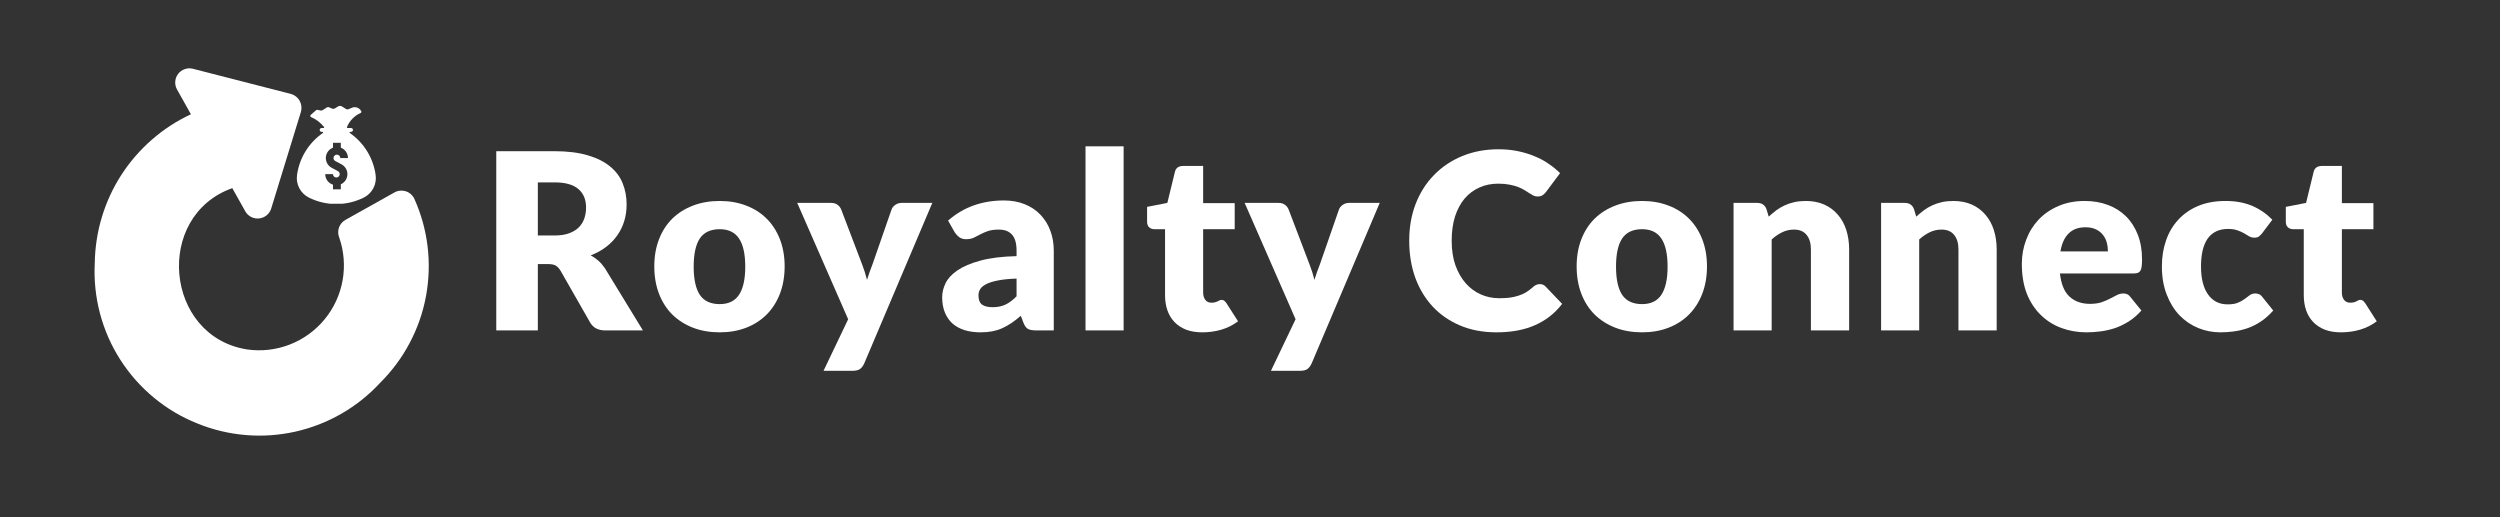
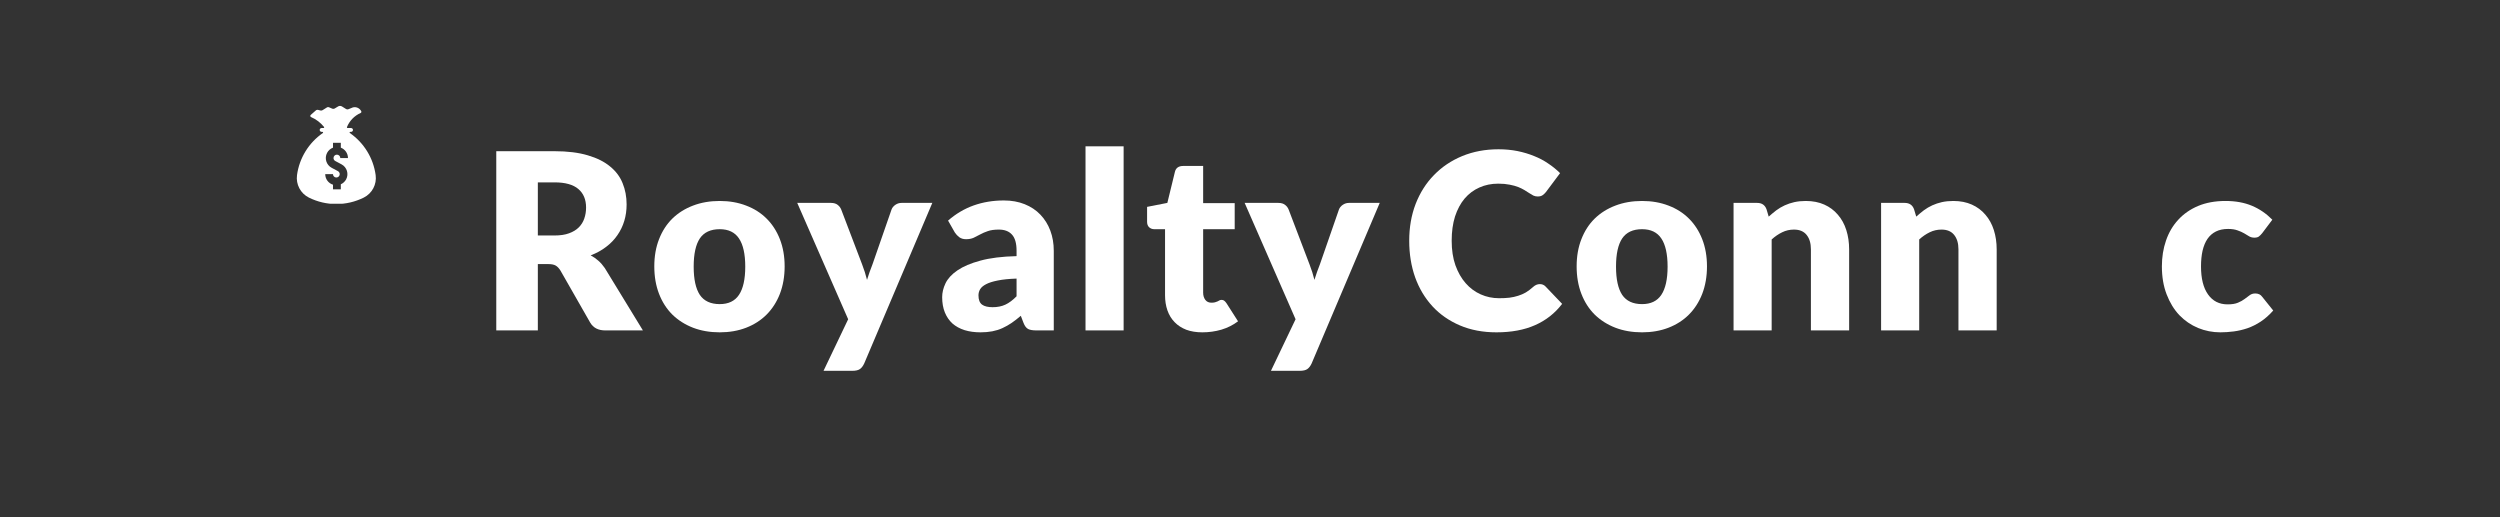
<svg xmlns="http://www.w3.org/2000/svg" width="406" zoomAndPan="magnify" viewBox="0 0 304.5 63" height="84" preserveAspectRatio="xMidYMid meet" version="1.0">
  <rect x="0" y="0" width="304.5" height="63" fill="#333333" stroke="none" />
  <defs>
    <g />
    <clipPath id="7b057a0705">
-       <path d="M 11 8 L 53 8 L 53 54 L 11 54 Z M 11 8 " clip-rule="nonzero" />
-     </clipPath>
+       </clipPath>
    <clipPath id="2f0359a038">
      <path d="M 37.133 0.055 L 60.555 41.863 L 23.316 62.719 L -0.102 20.91 Z M 37.133 0.055 " clip-rule="nonzero" />
    </clipPath>
    <clipPath id="cba35d3b76">
-       <path d="M 37.133 0.055 L 60.555 41.863 L 23.316 62.719 L -0.102 20.91 Z M 37.133 0.055 " clip-rule="nonzero" />
-     </clipPath>
+       </clipPath>
    <clipPath id="ba2f10e8ad">
      <path d="M 36.152 12.898 L 45.781 12.898 L 45.781 24.812 L 36.152 24.812 Z M 36.152 12.898 " clip-rule="nonzero" />
    </clipPath>
  </defs>
  <g clip-path="url(#7b057a0705)">
    <g clip-path="url(#2f0359a038)">
      <g clip-path="url(#cba35d3b76)">
        <path fill="#ffffff" d="M 24.051 51.582 C 23.09 51.199 22.164 50.746 21.273 50.219 C 20.387 49.691 19.543 49.098 18.746 48.438 C 17.949 47.777 17.207 47.062 16.52 46.289 C 15.836 45.512 15.215 44.691 14.656 43.82 C 14.098 42.949 13.613 42.039 13.195 41.094 C 12.781 40.145 12.441 39.172 12.176 38.172 C 11.914 37.172 11.727 36.156 11.621 35.129 C 11.516 34.098 11.488 33.07 11.543 32.035 C 11.555 31.086 11.637 30.145 11.781 29.203 C 11.926 28.266 12.133 27.344 12.41 26.434 C 12.684 25.523 13.02 24.641 13.418 23.777 C 13.816 22.918 14.273 22.086 14.789 21.289 C 15.305 20.492 15.875 19.734 16.496 19.02 C 17.117 18.301 17.785 17.629 18.504 17.008 C 19.219 16.383 19.973 15.812 20.77 15.293 C 21.566 14.777 22.395 14.316 23.254 13.918 L 21.539 10.859 C 21.383 10.559 21.32 10.242 21.348 9.906 C 21.375 9.566 21.496 9.266 21.699 8.996 C 21.906 8.73 22.168 8.539 22.484 8.426 C 22.805 8.309 23.129 8.293 23.457 8.367 L 35.449 11.445 C 35.672 11.508 35.875 11.613 36.055 11.758 C 36.238 11.902 36.383 12.074 36.496 12.277 C 36.609 12.477 36.68 12.695 36.707 12.922 C 36.738 13.152 36.719 13.379 36.66 13.602 L 33.02 25.438 C 32.91 25.758 32.727 26.023 32.461 26.234 C 32.199 26.445 31.898 26.57 31.562 26.605 C 31.227 26.641 30.906 26.586 30.605 26.434 C 30.305 26.281 30.066 26.062 29.895 25.77 L 28.293 22.914 C 18.734 26.316 20.051 40.992 30.113 42.566 C 30.551 42.625 30.992 42.66 31.434 42.664 C 31.875 42.672 32.316 42.648 32.754 42.598 C 33.191 42.543 33.625 42.465 34.055 42.359 C 34.484 42.25 34.902 42.117 35.316 41.957 C 35.727 41.797 36.125 41.609 36.516 41.398 C 36.902 41.184 37.273 40.949 37.633 40.688 C 37.988 40.43 38.328 40.148 38.648 39.844 C 38.973 39.543 39.273 39.219 39.551 38.875 C 39.832 38.535 40.09 38.176 40.324 37.801 C 40.559 37.426 40.766 37.039 40.949 36.637 C 41.133 36.234 41.293 35.824 41.422 35.402 C 41.555 34.98 41.66 34.551 41.734 34.117 C 41.812 33.68 41.859 33.242 41.879 32.801 C 41.898 32.359 41.891 31.918 41.855 31.477 C 41.82 31.039 41.754 30.602 41.664 30.168 C 41.57 29.738 41.449 29.312 41.305 28.895 C 41.23 28.703 41.191 28.504 41.191 28.301 C 41.188 28.094 41.223 27.895 41.293 27.699 C 41.363 27.508 41.465 27.332 41.598 27.176 C 41.73 27.02 41.887 26.891 42.062 26.789 L 48.07 23.426 C 48.281 23.309 48.504 23.242 48.742 23.219 C 48.98 23.199 49.215 23.227 49.441 23.301 C 49.668 23.375 49.871 23.492 50.051 23.652 C 50.227 23.812 50.367 24 50.469 24.219 C 50.883 25.141 51.223 26.09 51.496 27.062 C 51.766 28.039 51.961 29.027 52.082 30.035 C 52.203 31.039 52.246 32.047 52.211 33.059 C 52.18 34.07 52.07 35.07 51.887 36.066 C 51.703 37.062 51.445 38.035 51.113 38.992 C 50.777 39.949 50.375 40.871 49.902 41.766 C 49.43 42.66 48.895 43.516 48.289 44.328 C 47.688 45.141 47.027 45.906 46.309 46.617 C 45.621 47.359 44.883 48.051 44.094 48.68 C 43.301 49.312 42.465 49.883 41.586 50.387 C 40.711 50.891 39.801 51.328 38.855 51.695 C 37.91 52.062 36.945 52.355 35.957 52.578 C 34.969 52.797 33.969 52.941 32.957 53.012 C 31.945 53.082 30.938 53.074 29.926 52.988 C 28.918 52.902 27.922 52.746 26.938 52.508 C 25.949 52.273 24.988 51.965 24.051 51.582 Z M 24.051 51.582 " fill-opacity="1" fill-rule="nonzero" />
      </g>
    </g>
  </g>
  <g clip-path="url(#ba2f10e8ad)">
    <path fill="#ffffff" d="M 40.559 17.395 L 41.512 17.395 L 41.512 17.984 C 42.035 18.184 42.383 18.688 42.383 19.25 L 41.449 19.25 C 41.449 19.02 41.262 18.836 41.035 18.836 C 40.805 18.836 40.621 19.02 40.621 19.25 C 40.621 19.41 40.715 19.559 40.863 19.625 L 41.598 20.016 C 42.258 20.367 42.508 21.184 42.16 21.844 C 42.016 22.109 41.789 22.324 41.512 22.445 L 41.512 23.062 L 40.559 23.062 L 40.559 22.496 C 39.996 22.32 39.613 21.801 39.613 21.211 L 40.555 21.211 C 40.555 21.438 40.738 21.621 40.965 21.621 C 41.195 21.621 41.379 21.438 41.379 21.211 C 41.379 21.059 41.293 20.918 41.16 20.844 L 40.402 20.441 C 39.742 20.094 39.492 19.277 39.84 18.617 C 39.996 18.324 40.25 18.102 40.559 17.984 Z M 41.395 12.898 C 41.316 12.902 41.242 12.926 41.18 12.965 L 40.777 13.207 C 40.68 13.266 40.559 13.273 40.457 13.23 L 40.066 13.062 C 39.988 13.027 39.902 13.035 39.832 13.078 L 39.289 13.418 C 39.211 13.469 39.113 13.48 39.023 13.457 L 38.754 13.387 C 38.652 13.359 38.543 13.383 38.465 13.453 L 37.848 13.996 C 37.781 14.055 37.777 14.156 37.836 14.223 C 37.852 14.238 37.871 14.254 37.891 14.262 C 38.508 14.527 39.051 14.941 39.469 15.465 C 39.496 15.5 39.492 15.551 39.457 15.578 C 39.441 15.59 39.422 15.594 39.406 15.594 L 39.168 15.594 C 39.039 15.598 38.938 15.703 38.938 15.828 C 38.941 15.953 39.043 16.059 39.168 16.059 L 39.273 16.059 C 39.316 16.059 39.355 16.094 39.355 16.137 C 39.355 16.164 39.34 16.188 39.32 16.203 C 37.598 17.395 36.461 19.254 36.176 21.324 C 36.02 22.457 36.605 23.562 37.629 24.07 C 39.73 25.113 42.199 25.113 44.301 24.07 C 45.324 23.562 45.91 22.457 45.754 21.324 C 45.473 19.254 44.332 17.395 42.613 16.203 C 42.578 16.18 42.566 16.129 42.594 16.094 C 42.605 16.07 42.633 16.059 42.66 16.059 L 42.762 16.059 C 42.891 16.059 42.996 15.953 42.992 15.824 C 42.992 15.699 42.891 15.598 42.762 15.594 L 42.332 15.594 C 42.289 15.594 42.25 15.559 42.254 15.516 C 42.254 15.504 42.254 15.496 42.258 15.484 C 42.566 14.715 43.164 14.098 43.922 13.762 C 44.004 13.727 44.039 13.633 44.004 13.555 C 44.004 13.551 44 13.547 44 13.547 C 43.812 13.172 43.387 12.977 42.984 13.082 L 42.449 13.297 C 42.348 13.34 42.23 13.332 42.137 13.27 L 41.656 12.969 C 41.578 12.918 41.488 12.895 41.395 12.898 " fill-opacity="1" fill-rule="nonzero" />
  </g>
  <g fill="#ffffff" fill-opacity="1">
    <g transform="translate(58.337, 40.244)">
      <g>
        <path d="M 9.203 -11.562 C 9.898 -11.562 10.488 -11.648 10.969 -11.828 C 11.457 -12.004 11.852 -12.242 12.156 -12.547 C 12.469 -12.859 12.691 -13.219 12.828 -13.625 C 12.973 -14.039 13.047 -14.488 13.047 -14.969 C 13.047 -15.938 12.734 -16.688 12.109 -17.219 C 11.484 -17.758 10.516 -18.031 9.203 -18.031 L 7.172 -18.031 L 7.172 -11.562 Z M 19.969 0 L 15.375 0 C 14.531 0 13.922 -0.316 13.547 -0.953 L 9.922 -7.297 C 9.754 -7.566 9.566 -7.766 9.359 -7.891 C 9.148 -8.016 8.852 -8.078 8.469 -8.078 L 7.172 -8.078 L 7.172 0 L 2.109 0 L 2.109 -21.828 L 9.203 -21.828 C 10.785 -21.828 12.133 -21.66 13.25 -21.328 C 14.363 -21.004 15.27 -20.551 15.969 -19.969 C 16.676 -19.395 17.188 -18.711 17.5 -17.922 C 17.82 -17.141 17.984 -16.281 17.984 -15.344 C 17.984 -14.633 17.891 -13.969 17.703 -13.344 C 17.516 -12.719 17.234 -12.133 16.859 -11.594 C 16.492 -11.062 16.035 -10.586 15.484 -10.172 C 14.941 -9.754 14.316 -9.41 13.609 -9.141 C 13.941 -8.961 14.25 -8.75 14.531 -8.5 C 14.82 -8.25 15.086 -7.945 15.328 -7.594 Z M 19.969 0 " />
      </g>
    </g>
  </g>
  <g fill="#ffffff" fill-opacity="1">
    <g transform="translate(78.928, 40.244)">
      <g>
        <path d="M 8.734 -15.766 C 9.91 -15.766 10.984 -15.578 11.953 -15.203 C 12.922 -14.836 13.75 -14.312 14.438 -13.625 C 15.133 -12.938 15.676 -12.098 16.062 -11.109 C 16.445 -10.129 16.641 -9.023 16.641 -7.797 C 16.641 -6.566 16.445 -5.453 16.062 -4.453 C 15.676 -3.461 15.133 -2.617 14.438 -1.922 C 13.75 -1.234 12.922 -0.703 11.953 -0.328 C 10.984 0.047 9.91 0.234 8.734 0.234 C 7.547 0.234 6.461 0.047 5.484 -0.328 C 4.516 -0.703 3.676 -1.234 2.969 -1.922 C 2.27 -2.617 1.727 -3.461 1.344 -4.453 C 0.957 -5.453 0.766 -6.566 0.766 -7.797 C 0.766 -9.023 0.957 -10.129 1.344 -11.109 C 1.727 -12.098 2.27 -12.938 2.969 -13.625 C 3.676 -14.312 4.516 -14.836 5.484 -15.203 C 6.461 -15.578 7.547 -15.766 8.734 -15.766 Z M 8.734 -3.203 C 9.797 -3.203 10.578 -3.578 11.078 -4.328 C 11.586 -5.086 11.844 -6.234 11.844 -7.766 C 11.844 -9.305 11.586 -10.453 11.078 -11.203 C 10.578 -11.953 9.797 -12.328 8.734 -12.328 C 7.629 -12.328 6.82 -11.953 6.312 -11.203 C 5.812 -10.453 5.562 -9.305 5.562 -7.766 C 5.562 -6.234 5.812 -5.086 6.312 -4.328 C 6.82 -3.578 7.629 -3.203 8.734 -3.203 Z M 8.734 -3.203 " />
      </g>
    </g>
  </g>
  <g fill="#ffffff" fill-opacity="1">
    <g transform="translate(97.228, 40.244)">
      <g>
        <path d="M 16.328 -15.531 L 8.031 4.031 C 7.883 4.344 7.711 4.566 7.516 4.703 C 7.316 4.848 7 4.922 6.562 4.922 L 3.078 4.922 L 6.078 -1.359 L -0.125 -15.531 L 3.984 -15.531 C 4.336 -15.531 4.613 -15.445 4.812 -15.281 C 5.008 -15.125 5.148 -14.938 5.234 -14.719 L 7.781 -8.031 C 8.02 -7.414 8.219 -6.789 8.375 -6.156 C 8.477 -6.477 8.582 -6.797 8.688 -7.109 C 8.801 -7.43 8.922 -7.75 9.047 -8.062 L 11.359 -14.719 C 11.441 -14.945 11.598 -15.141 11.828 -15.297 C 12.055 -15.453 12.305 -15.531 12.578 -15.531 Z M 16.328 -15.531 " />
      </g>
    </g>
  </g>
  <g fill="#ffffff" fill-opacity="1">
    <g transform="translate(114.24, 40.244)">
      <g>
        <path d="M 9.578 -6.312 C 8.648 -6.281 7.883 -6.203 7.281 -6.078 C 6.688 -5.961 6.211 -5.812 5.859 -5.625 C 5.516 -5.445 5.273 -5.242 5.141 -5.016 C 5.004 -4.785 4.938 -4.535 4.938 -4.266 C 4.938 -3.734 5.082 -3.359 5.375 -3.141 C 5.664 -2.93 6.094 -2.828 6.656 -2.828 C 7.25 -2.828 7.77 -2.93 8.219 -3.141 C 8.664 -3.348 9.117 -3.688 9.578 -4.156 Z M 1.234 -13.375 C 2.172 -14.195 3.207 -14.812 4.344 -15.219 C 5.488 -15.625 6.719 -15.828 8.031 -15.828 C 8.969 -15.828 9.812 -15.676 10.562 -15.375 C 11.32 -15.07 11.961 -14.645 12.484 -14.094 C 13.004 -13.551 13.406 -12.906 13.688 -12.156 C 13.969 -11.406 14.109 -10.586 14.109 -9.703 L 14.109 0 L 11.984 0 C 11.547 0 11.211 -0.055 10.984 -0.172 C 10.754 -0.297 10.566 -0.547 10.422 -0.922 L 10.094 -1.781 C 9.707 -1.445 9.332 -1.156 8.969 -0.906 C 8.613 -0.664 8.242 -0.457 7.859 -0.281 C 7.473 -0.102 7.062 0.023 6.625 0.109 C 6.188 0.191 5.707 0.234 5.188 0.234 C 4.477 0.234 3.832 0.145 3.25 -0.031 C 2.664 -0.219 2.172 -0.488 1.766 -0.844 C 1.367 -1.207 1.062 -1.656 0.844 -2.188 C 0.625 -2.727 0.516 -3.348 0.516 -4.047 C 0.516 -4.598 0.648 -5.16 0.922 -5.734 C 1.203 -6.316 1.688 -6.844 2.375 -7.312 C 3.07 -7.789 4.004 -8.188 5.172 -8.5 C 6.336 -8.82 7.805 -9.004 9.578 -9.047 L 9.578 -9.703 C 9.578 -10.609 9.391 -11.266 9.016 -11.672 C 8.648 -12.078 8.117 -12.281 7.422 -12.281 C 6.879 -12.281 6.43 -12.219 6.078 -12.094 C 5.734 -11.977 5.422 -11.844 5.141 -11.688 C 4.867 -11.539 4.602 -11.406 4.344 -11.281 C 4.082 -11.164 3.773 -11.109 3.422 -11.109 C 3.098 -11.109 2.828 -11.188 2.609 -11.344 C 2.391 -11.508 2.207 -11.703 2.062 -11.922 Z M 1.234 -13.375 " />
      </g>
    </g>
  </g>
  <g fill="#ffffff" fill-opacity="1">
    <g transform="translate(130.638, 40.244)">
      <g>
        <path d="M 6.219 -22.422 L 6.219 0 L 1.578 0 L 1.578 -22.422 Z M 6.219 -22.422 " />
      </g>
    </g>
  </g>
  <g fill="#ffffff" fill-opacity="1">
    <g transform="translate(139.324, 40.244)">
      <g>
        <path d="M 7.125 0.234 C 6.383 0.234 5.734 0.129 5.172 -0.078 C 4.609 -0.297 4.133 -0.602 3.75 -1 C 3.363 -1.395 3.07 -1.867 2.875 -2.422 C 2.676 -2.984 2.578 -3.609 2.578 -4.297 L 2.578 -12.328 L 1.266 -12.328 C 1.023 -12.328 0.816 -12.406 0.641 -12.562 C 0.473 -12.719 0.391 -12.941 0.391 -13.234 L 0.391 -15.047 L 2.859 -15.531 L 3.781 -19.312 C 3.895 -19.789 4.234 -20.031 4.797 -20.031 L 7.219 -20.031 L 7.219 -15.5 L 11.062 -15.5 L 11.062 -12.328 L 7.219 -12.328 L 7.219 -4.609 C 7.219 -4.254 7.305 -3.957 7.484 -3.719 C 7.66 -3.488 7.91 -3.375 8.234 -3.375 C 8.398 -3.375 8.539 -3.391 8.656 -3.422 C 8.781 -3.453 8.883 -3.488 8.969 -3.531 C 9.051 -3.582 9.129 -3.625 9.203 -3.656 C 9.273 -3.695 9.363 -3.719 9.469 -3.719 C 9.602 -3.719 9.711 -3.68 9.797 -3.609 C 9.879 -3.547 9.969 -3.445 10.062 -3.312 L 11.469 -1.109 C 10.875 -0.66 10.203 -0.32 9.453 -0.094 C 8.703 0.125 7.926 0.234 7.125 0.234 Z M 7.125 0.234 " />
      </g>
    </g>
  </g>
  <g fill="#ffffff" fill-opacity="1">
    <g transform="translate(151.723, 40.244)">
      <g>
        <path d="M 16.328 -15.531 L 8.031 4.031 C 7.883 4.344 7.711 4.566 7.516 4.703 C 7.316 4.848 7 4.922 6.562 4.922 L 3.078 4.922 L 6.078 -1.359 L -0.125 -15.531 L 3.984 -15.531 C 4.336 -15.531 4.613 -15.445 4.812 -15.281 C 5.008 -15.125 5.148 -14.938 5.234 -14.719 L 7.781 -8.031 C 8.02 -7.414 8.219 -6.789 8.375 -6.156 C 8.477 -6.477 8.582 -6.797 8.688 -7.109 C 8.801 -7.43 8.922 -7.75 9.047 -8.062 L 11.359 -14.719 C 11.441 -14.945 11.598 -15.141 11.828 -15.297 C 12.055 -15.453 12.305 -15.531 12.578 -15.531 Z M 16.328 -15.531 " />
      </g>
    </g>
  </g>
  <g fill="#ffffff" fill-opacity="1">
    <g transform="translate(170.737, 40.244)">
      <g>
        <path d="M 16.812 -5.641 C 16.938 -5.641 17.055 -5.617 17.172 -5.578 C 17.297 -5.535 17.41 -5.457 17.516 -5.344 L 19.531 -3.234 C 18.656 -2.086 17.555 -1.223 16.234 -0.641 C 14.91 -0.055 13.344 0.234 11.531 0.234 C 9.875 0.234 8.391 -0.047 7.078 -0.609 C 5.766 -1.172 4.648 -1.945 3.734 -2.938 C 2.816 -3.938 2.113 -5.113 1.625 -6.469 C 1.145 -7.832 0.906 -9.316 0.906 -10.922 C 0.906 -12.547 1.164 -14.039 1.688 -15.406 C 2.219 -16.77 2.961 -17.941 3.922 -18.922 C 4.879 -19.91 6.023 -20.68 7.359 -21.234 C 8.703 -21.785 10.176 -22.062 11.781 -22.062 C 12.602 -22.062 13.375 -21.988 14.094 -21.844 C 14.82 -21.695 15.5 -21.492 16.125 -21.234 C 16.758 -20.984 17.336 -20.676 17.859 -20.312 C 18.391 -19.957 18.863 -19.57 19.281 -19.156 L 17.562 -16.859 C 17.457 -16.723 17.328 -16.598 17.172 -16.484 C 17.023 -16.367 16.816 -16.312 16.547 -16.312 C 16.367 -16.312 16.195 -16.348 16.031 -16.422 C 15.875 -16.504 15.707 -16.602 15.531 -16.719 C 15.352 -16.832 15.156 -16.957 14.938 -17.094 C 14.719 -17.227 14.461 -17.352 14.172 -17.469 C 13.879 -17.582 13.535 -17.676 13.141 -17.75 C 12.742 -17.832 12.281 -17.875 11.75 -17.875 C 10.914 -17.875 10.148 -17.719 9.453 -17.406 C 8.766 -17.102 8.164 -16.656 7.656 -16.062 C 7.156 -15.469 6.766 -14.738 6.484 -13.875 C 6.211 -13.008 6.078 -12.023 6.078 -10.922 C 6.078 -9.797 6.227 -8.801 6.531 -7.938 C 6.844 -7.07 7.258 -6.344 7.781 -5.75 C 8.301 -5.156 8.91 -4.703 9.609 -4.391 C 10.305 -4.078 11.055 -3.922 11.859 -3.922 C 12.316 -3.922 12.734 -3.941 13.109 -3.984 C 13.492 -4.035 13.848 -4.113 14.172 -4.219 C 14.504 -4.32 14.816 -4.457 15.109 -4.625 C 15.398 -4.801 15.695 -5.023 16 -5.297 C 16.113 -5.398 16.238 -5.484 16.375 -5.547 C 16.52 -5.609 16.664 -5.641 16.812 -5.641 Z M 16.812 -5.641 " />
      </g>
    </g>
  </g>
  <g fill="#ffffff" fill-opacity="1">
    <g transform="translate(191.269, 40.244)">
      <g>
        <path d="M 8.734 -15.766 C 9.91 -15.766 10.984 -15.578 11.953 -15.203 C 12.922 -14.836 13.75 -14.312 14.438 -13.625 C 15.133 -12.938 15.676 -12.098 16.062 -11.109 C 16.445 -10.129 16.641 -9.023 16.641 -7.797 C 16.641 -6.566 16.445 -5.453 16.062 -4.453 C 15.676 -3.461 15.133 -2.617 14.438 -1.922 C 13.75 -1.234 12.922 -0.703 11.953 -0.328 C 10.984 0.047 9.91 0.234 8.734 0.234 C 7.547 0.234 6.461 0.047 5.484 -0.328 C 4.516 -0.703 3.676 -1.234 2.969 -1.922 C 2.27 -2.617 1.727 -3.461 1.344 -4.453 C 0.957 -5.453 0.766 -6.566 0.766 -7.797 C 0.766 -9.023 0.957 -10.129 1.344 -11.109 C 1.727 -12.098 2.27 -12.938 2.969 -13.625 C 3.676 -14.312 4.516 -14.836 5.484 -15.203 C 6.461 -15.578 7.547 -15.766 8.734 -15.766 Z M 8.734 -3.203 C 9.797 -3.203 10.578 -3.578 11.078 -4.328 C 11.586 -5.086 11.844 -6.234 11.844 -7.766 C 11.844 -9.305 11.586 -10.453 11.078 -11.203 C 10.578 -11.953 9.797 -12.328 8.734 -12.328 C 7.629 -12.328 6.82 -11.953 6.312 -11.203 C 5.812 -10.453 5.562 -9.305 5.562 -7.766 C 5.562 -6.234 5.812 -5.086 6.312 -4.328 C 6.82 -3.578 7.629 -3.203 8.734 -3.203 Z M 8.734 -3.203 " />
      </g>
    </g>
  </g>
  <g fill="#ffffff" fill-opacity="1">
    <g transform="translate(209.569, 40.244)">
      <g>
        <path d="M 5.859 -13.859 C 6.16 -14.129 6.469 -14.383 6.781 -14.625 C 7.102 -14.863 7.445 -15.066 7.812 -15.234 C 8.176 -15.398 8.566 -15.531 8.984 -15.625 C 9.41 -15.719 9.875 -15.766 10.375 -15.766 C 11.227 -15.766 11.977 -15.617 12.625 -15.328 C 13.281 -15.035 13.832 -14.625 14.281 -14.094 C 14.738 -13.57 15.082 -12.945 15.312 -12.219 C 15.539 -11.5 15.656 -10.719 15.656 -9.875 L 15.656 0 L 11 0 L 11 -9.875 C 11 -10.625 10.82 -11.211 10.469 -11.641 C 10.125 -12.066 9.613 -12.281 8.938 -12.281 C 8.426 -12.281 7.945 -12.172 7.5 -11.953 C 7.062 -11.742 6.633 -11.453 6.219 -11.078 L 6.219 0 L 1.578 0 L 1.578 -15.531 L 4.453 -15.531 C 5.023 -15.531 5.406 -15.27 5.594 -14.75 Z M 5.859 -13.859 " />
      </g>
    </g>
  </g>
  <g fill="#ffffff" fill-opacity="1">
    <g transform="translate(227.539, 40.244)">
      <g>
        <path d="M 5.859 -13.859 C 6.16 -14.129 6.469 -14.383 6.781 -14.625 C 7.102 -14.863 7.445 -15.066 7.812 -15.234 C 8.176 -15.398 8.566 -15.531 8.984 -15.625 C 9.41 -15.719 9.875 -15.766 10.375 -15.766 C 11.227 -15.766 11.977 -15.617 12.625 -15.328 C 13.281 -15.035 13.832 -14.625 14.281 -14.094 C 14.738 -13.57 15.082 -12.945 15.312 -12.219 C 15.539 -11.5 15.656 -10.719 15.656 -9.875 L 15.656 0 L 11 0 L 11 -9.875 C 11 -10.625 10.82 -11.211 10.469 -11.641 C 10.125 -12.066 9.613 -12.281 8.938 -12.281 C 8.426 -12.281 7.945 -12.172 7.5 -11.953 C 7.062 -11.742 6.633 -11.453 6.219 -11.078 L 6.219 0 L 1.578 0 L 1.578 -15.531 L 4.453 -15.531 C 5.023 -15.531 5.406 -15.27 5.594 -14.75 Z M 5.859 -13.859 " />
      </g>
    </g>
  </g>
  <g fill="#ffffff" fill-opacity="1">
    <g transform="translate(245.51, 40.244)">
      <g>
-         <path d="M 11.234 -9.625 C 11.234 -10 11.188 -10.359 11.094 -10.703 C 11 -11.055 10.844 -11.367 10.625 -11.641 C 10.406 -11.922 10.117 -12.145 9.766 -12.312 C 9.422 -12.477 9 -12.562 8.5 -12.562 C 7.625 -12.562 6.938 -12.305 6.438 -11.797 C 5.938 -11.297 5.609 -10.57 5.453 -9.625 Z M 5.391 -6.938 C 5.535 -5.633 5.926 -4.691 6.562 -4.109 C 7.207 -3.523 8.035 -3.234 9.047 -3.234 C 9.586 -3.234 10.051 -3.297 10.438 -3.422 C 10.82 -3.555 11.164 -3.703 11.469 -3.859 C 11.781 -4.023 12.062 -4.172 12.312 -4.297 C 12.57 -4.43 12.844 -4.5 13.125 -4.5 C 13.488 -4.5 13.766 -4.363 13.953 -4.094 L 15.312 -2.422 C 14.832 -1.879 14.312 -1.43 13.75 -1.078 C 13.195 -0.734 12.629 -0.461 12.047 -0.266 C 11.461 -0.078 10.879 0.051 10.297 0.125 C 9.711 0.195 9.156 0.234 8.625 0.234 C 7.539 0.234 6.52 0.055 5.562 -0.297 C 4.613 -0.648 3.781 -1.176 3.062 -1.875 C 2.344 -2.57 1.773 -3.438 1.359 -4.469 C 0.953 -5.508 0.75 -6.723 0.75 -8.109 C 0.75 -9.141 0.926 -10.117 1.281 -11.047 C 1.633 -11.984 2.141 -12.801 2.797 -13.5 C 3.461 -14.195 4.27 -14.75 5.219 -15.156 C 6.164 -15.562 7.234 -15.766 8.422 -15.766 C 9.441 -15.766 10.379 -15.602 11.234 -15.281 C 12.086 -14.969 12.82 -14.504 13.438 -13.891 C 14.051 -13.285 14.531 -12.539 14.875 -11.656 C 15.219 -10.77 15.391 -9.77 15.391 -8.656 C 15.391 -8.301 15.375 -8.016 15.344 -7.797 C 15.32 -7.578 15.27 -7.398 15.188 -7.266 C 15.102 -7.141 14.992 -7.051 14.859 -7 C 14.723 -6.957 14.551 -6.938 14.344 -6.938 Z M 5.391 -6.938 " />
-       </g>
+         </g>
    </g>
  </g>
  <g fill="#ffffff" fill-opacity="1">
    <g transform="translate(262.552, 40.244)">
      <g>
        <path d="M 12.984 -11.844 C 12.848 -11.676 12.711 -11.539 12.578 -11.438 C 12.453 -11.344 12.27 -11.297 12.031 -11.297 C 11.801 -11.297 11.594 -11.348 11.406 -11.453 C 11.219 -11.566 11.008 -11.691 10.781 -11.828 C 10.551 -11.961 10.281 -12.082 9.969 -12.188 C 9.664 -12.301 9.285 -12.359 8.828 -12.359 C 8.254 -12.359 7.758 -12.254 7.344 -12.047 C 6.926 -11.836 6.582 -11.535 6.312 -11.141 C 6.051 -10.754 5.852 -10.273 5.719 -9.703 C 5.594 -9.141 5.531 -8.504 5.531 -7.797 C 5.531 -6.316 5.816 -5.176 6.391 -4.375 C 6.961 -3.57 7.754 -3.172 8.766 -3.172 C 9.297 -3.172 9.719 -3.238 10.031 -3.375 C 10.352 -3.508 10.625 -3.66 10.844 -3.828 C 11.062 -3.992 11.266 -4.145 11.453 -4.281 C 11.641 -4.426 11.867 -4.5 12.141 -4.5 C 12.516 -4.5 12.797 -4.363 12.984 -4.094 L 14.328 -2.422 C 13.848 -1.879 13.344 -1.43 12.812 -1.078 C 12.289 -0.734 11.75 -0.461 11.188 -0.266 C 10.633 -0.078 10.078 0.051 9.516 0.125 C 8.961 0.195 8.422 0.234 7.891 0.234 C 6.941 0.234 6.035 0.055 5.172 -0.297 C 4.305 -0.66 3.547 -1.18 2.891 -1.859 C 2.242 -2.547 1.727 -3.391 1.344 -4.391 C 0.957 -5.391 0.766 -6.523 0.766 -7.797 C 0.766 -8.922 0.93 -9.969 1.266 -10.938 C 1.598 -11.914 2.094 -12.758 2.75 -13.469 C 3.406 -14.188 4.211 -14.75 5.172 -15.156 C 6.141 -15.562 7.254 -15.766 8.516 -15.766 C 9.734 -15.766 10.801 -15.57 11.719 -15.188 C 12.645 -14.801 13.477 -14.234 14.219 -13.484 Z M 12.984 -11.844 " />
      </g>
    </g>
  </g>
  <g fill="#ffffff" fill-opacity="1">
    <g transform="translate(278.021, 40.244)">
      <g>
-         <path d="M 7.125 0.234 C 6.383 0.234 5.734 0.129 5.172 -0.078 C 4.609 -0.297 4.133 -0.602 3.75 -1 C 3.363 -1.395 3.07 -1.867 2.875 -2.422 C 2.676 -2.984 2.578 -3.609 2.578 -4.297 L 2.578 -12.328 L 1.266 -12.328 C 1.023 -12.328 0.816 -12.406 0.641 -12.562 C 0.473 -12.719 0.391 -12.941 0.391 -13.234 L 0.391 -15.047 L 2.859 -15.531 L 3.781 -19.312 C 3.895 -19.789 4.234 -20.031 4.797 -20.031 L 7.219 -20.031 L 7.219 -15.5 L 11.062 -15.5 L 11.062 -12.328 L 7.219 -12.328 L 7.219 -4.609 C 7.219 -4.254 7.305 -3.957 7.484 -3.719 C 7.66 -3.488 7.91 -3.375 8.234 -3.375 C 8.398 -3.375 8.539 -3.391 8.656 -3.422 C 8.781 -3.453 8.883 -3.488 8.969 -3.531 C 9.051 -3.582 9.129 -3.625 9.203 -3.656 C 9.273 -3.695 9.363 -3.719 9.469 -3.719 C 9.602 -3.719 9.711 -3.68 9.797 -3.609 C 9.879 -3.547 9.969 -3.445 10.062 -3.312 L 11.469 -1.109 C 10.875 -0.66 10.203 -0.32 9.453 -0.094 C 8.703 0.125 7.926 0.234 7.125 0.234 Z M 7.125 0.234 " />
-       </g>
+         </g>
    </g>
  </g>
</svg>